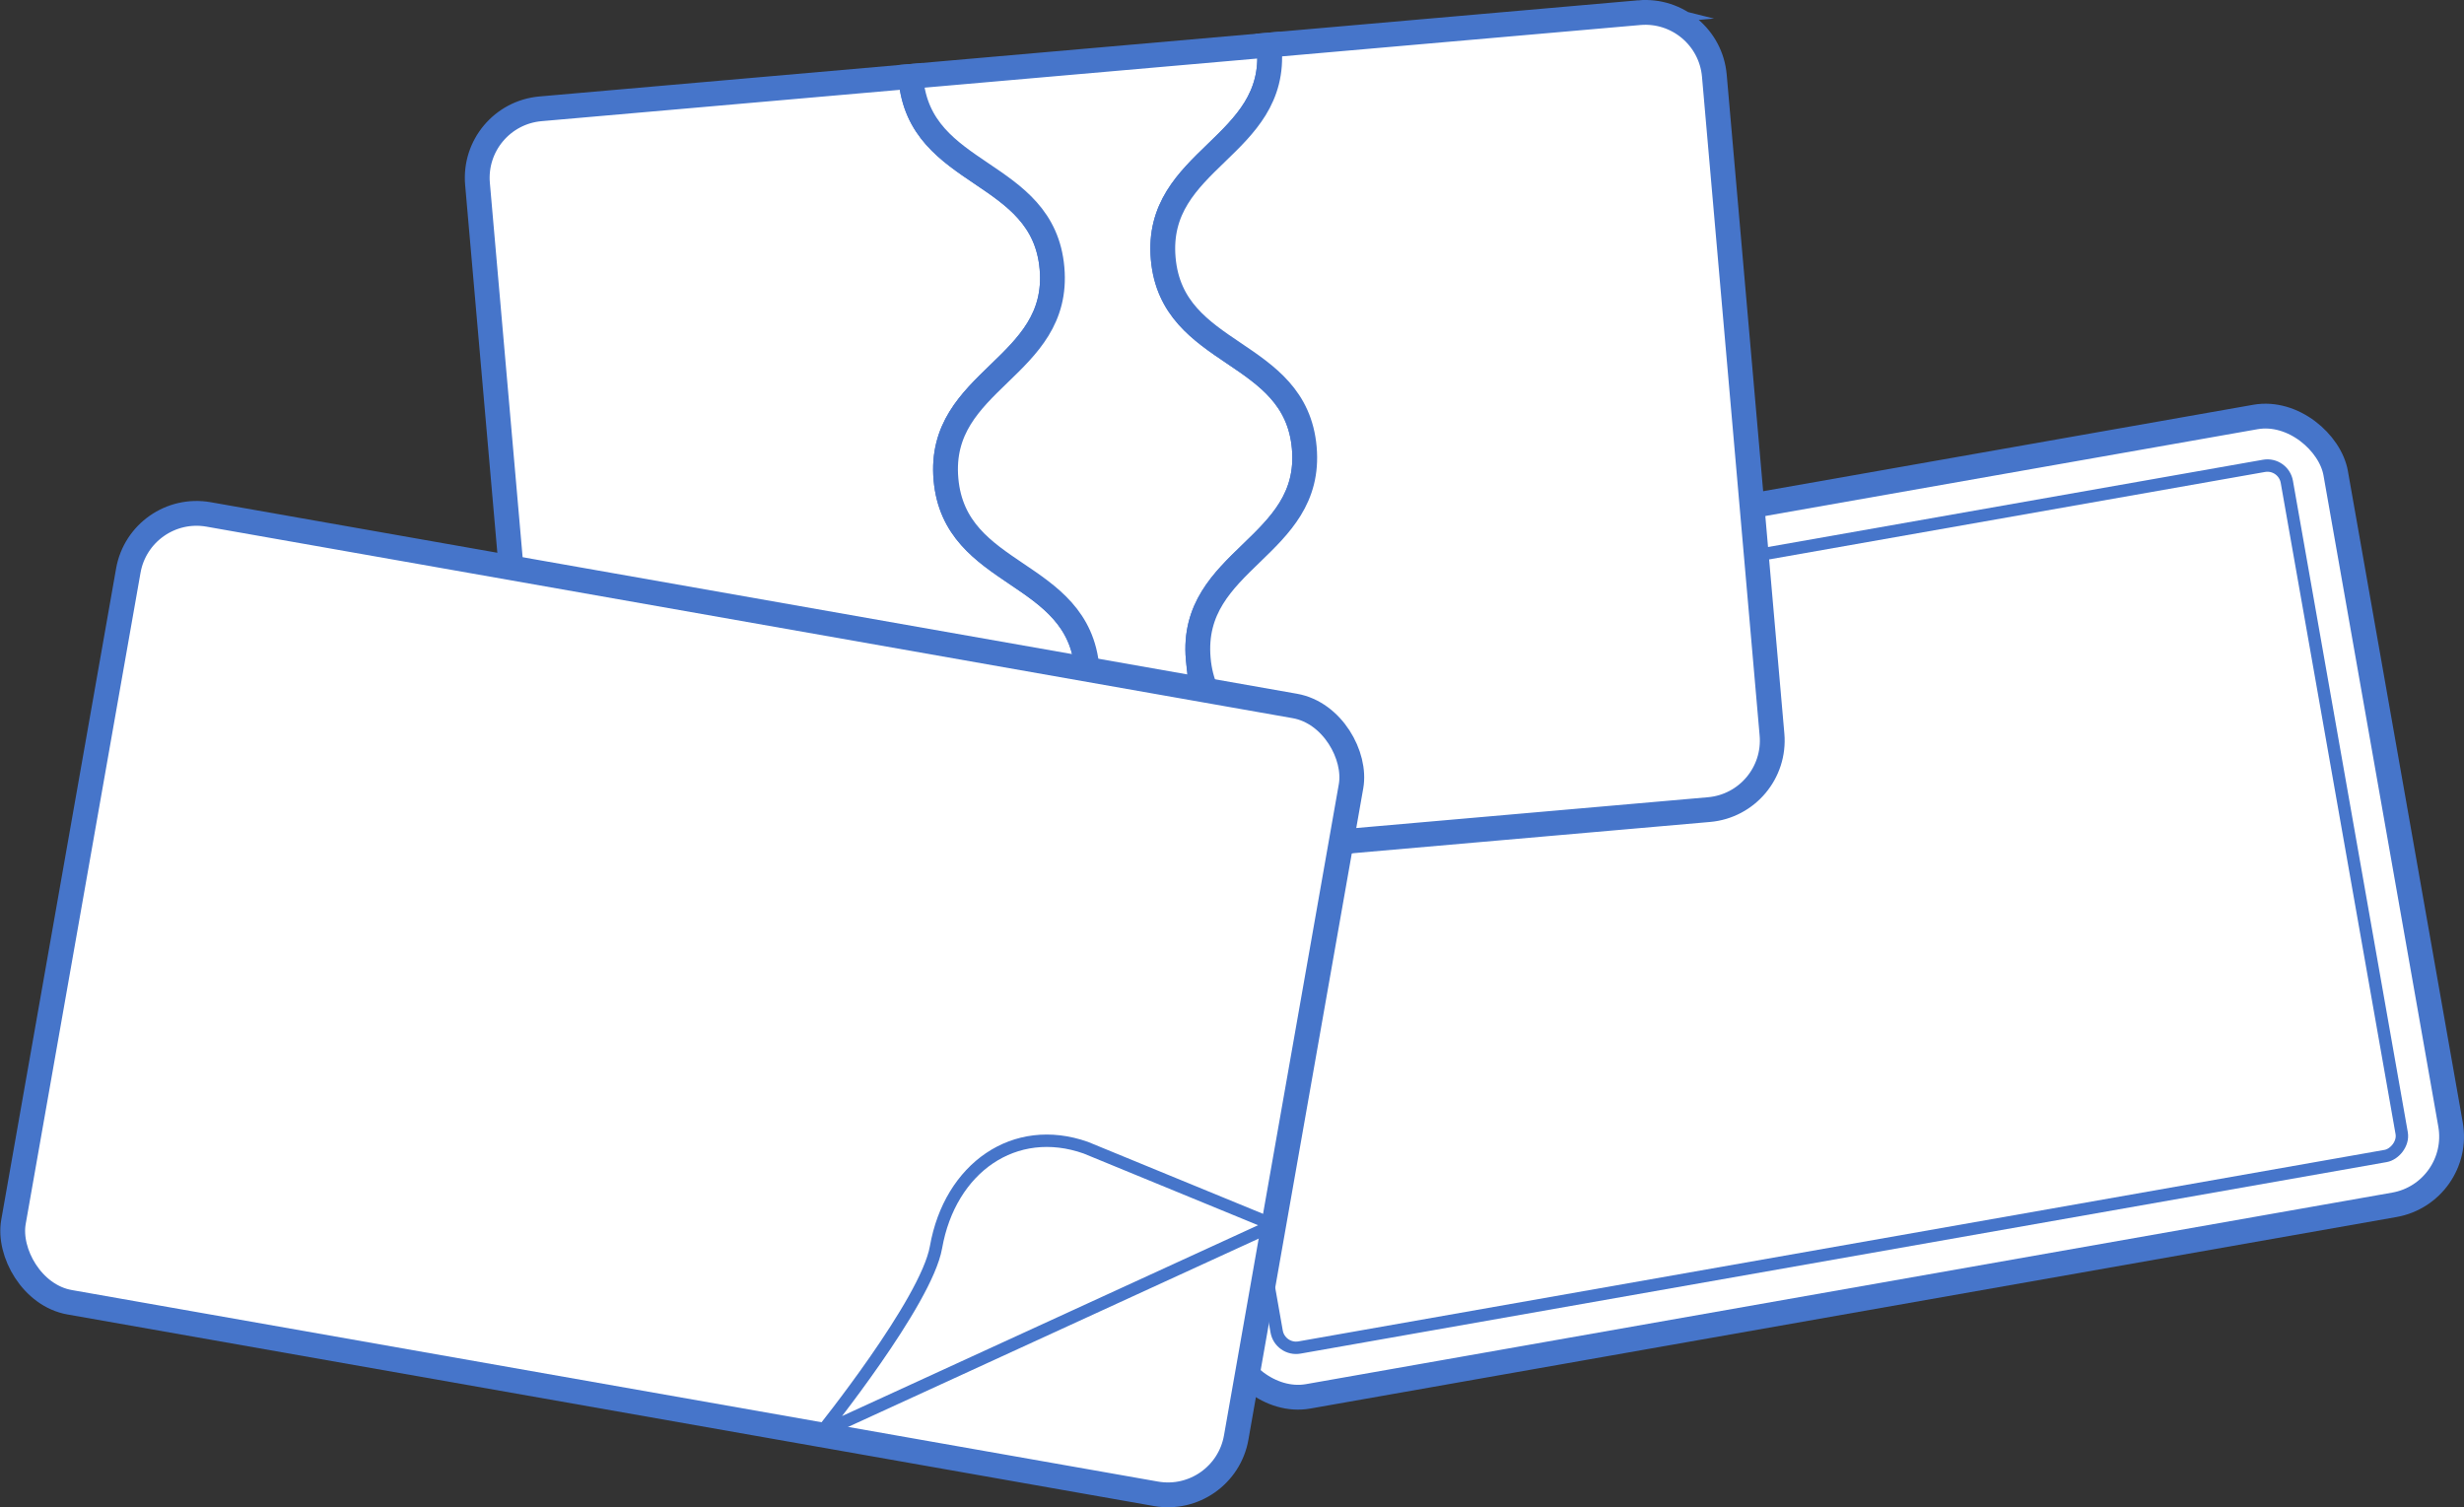
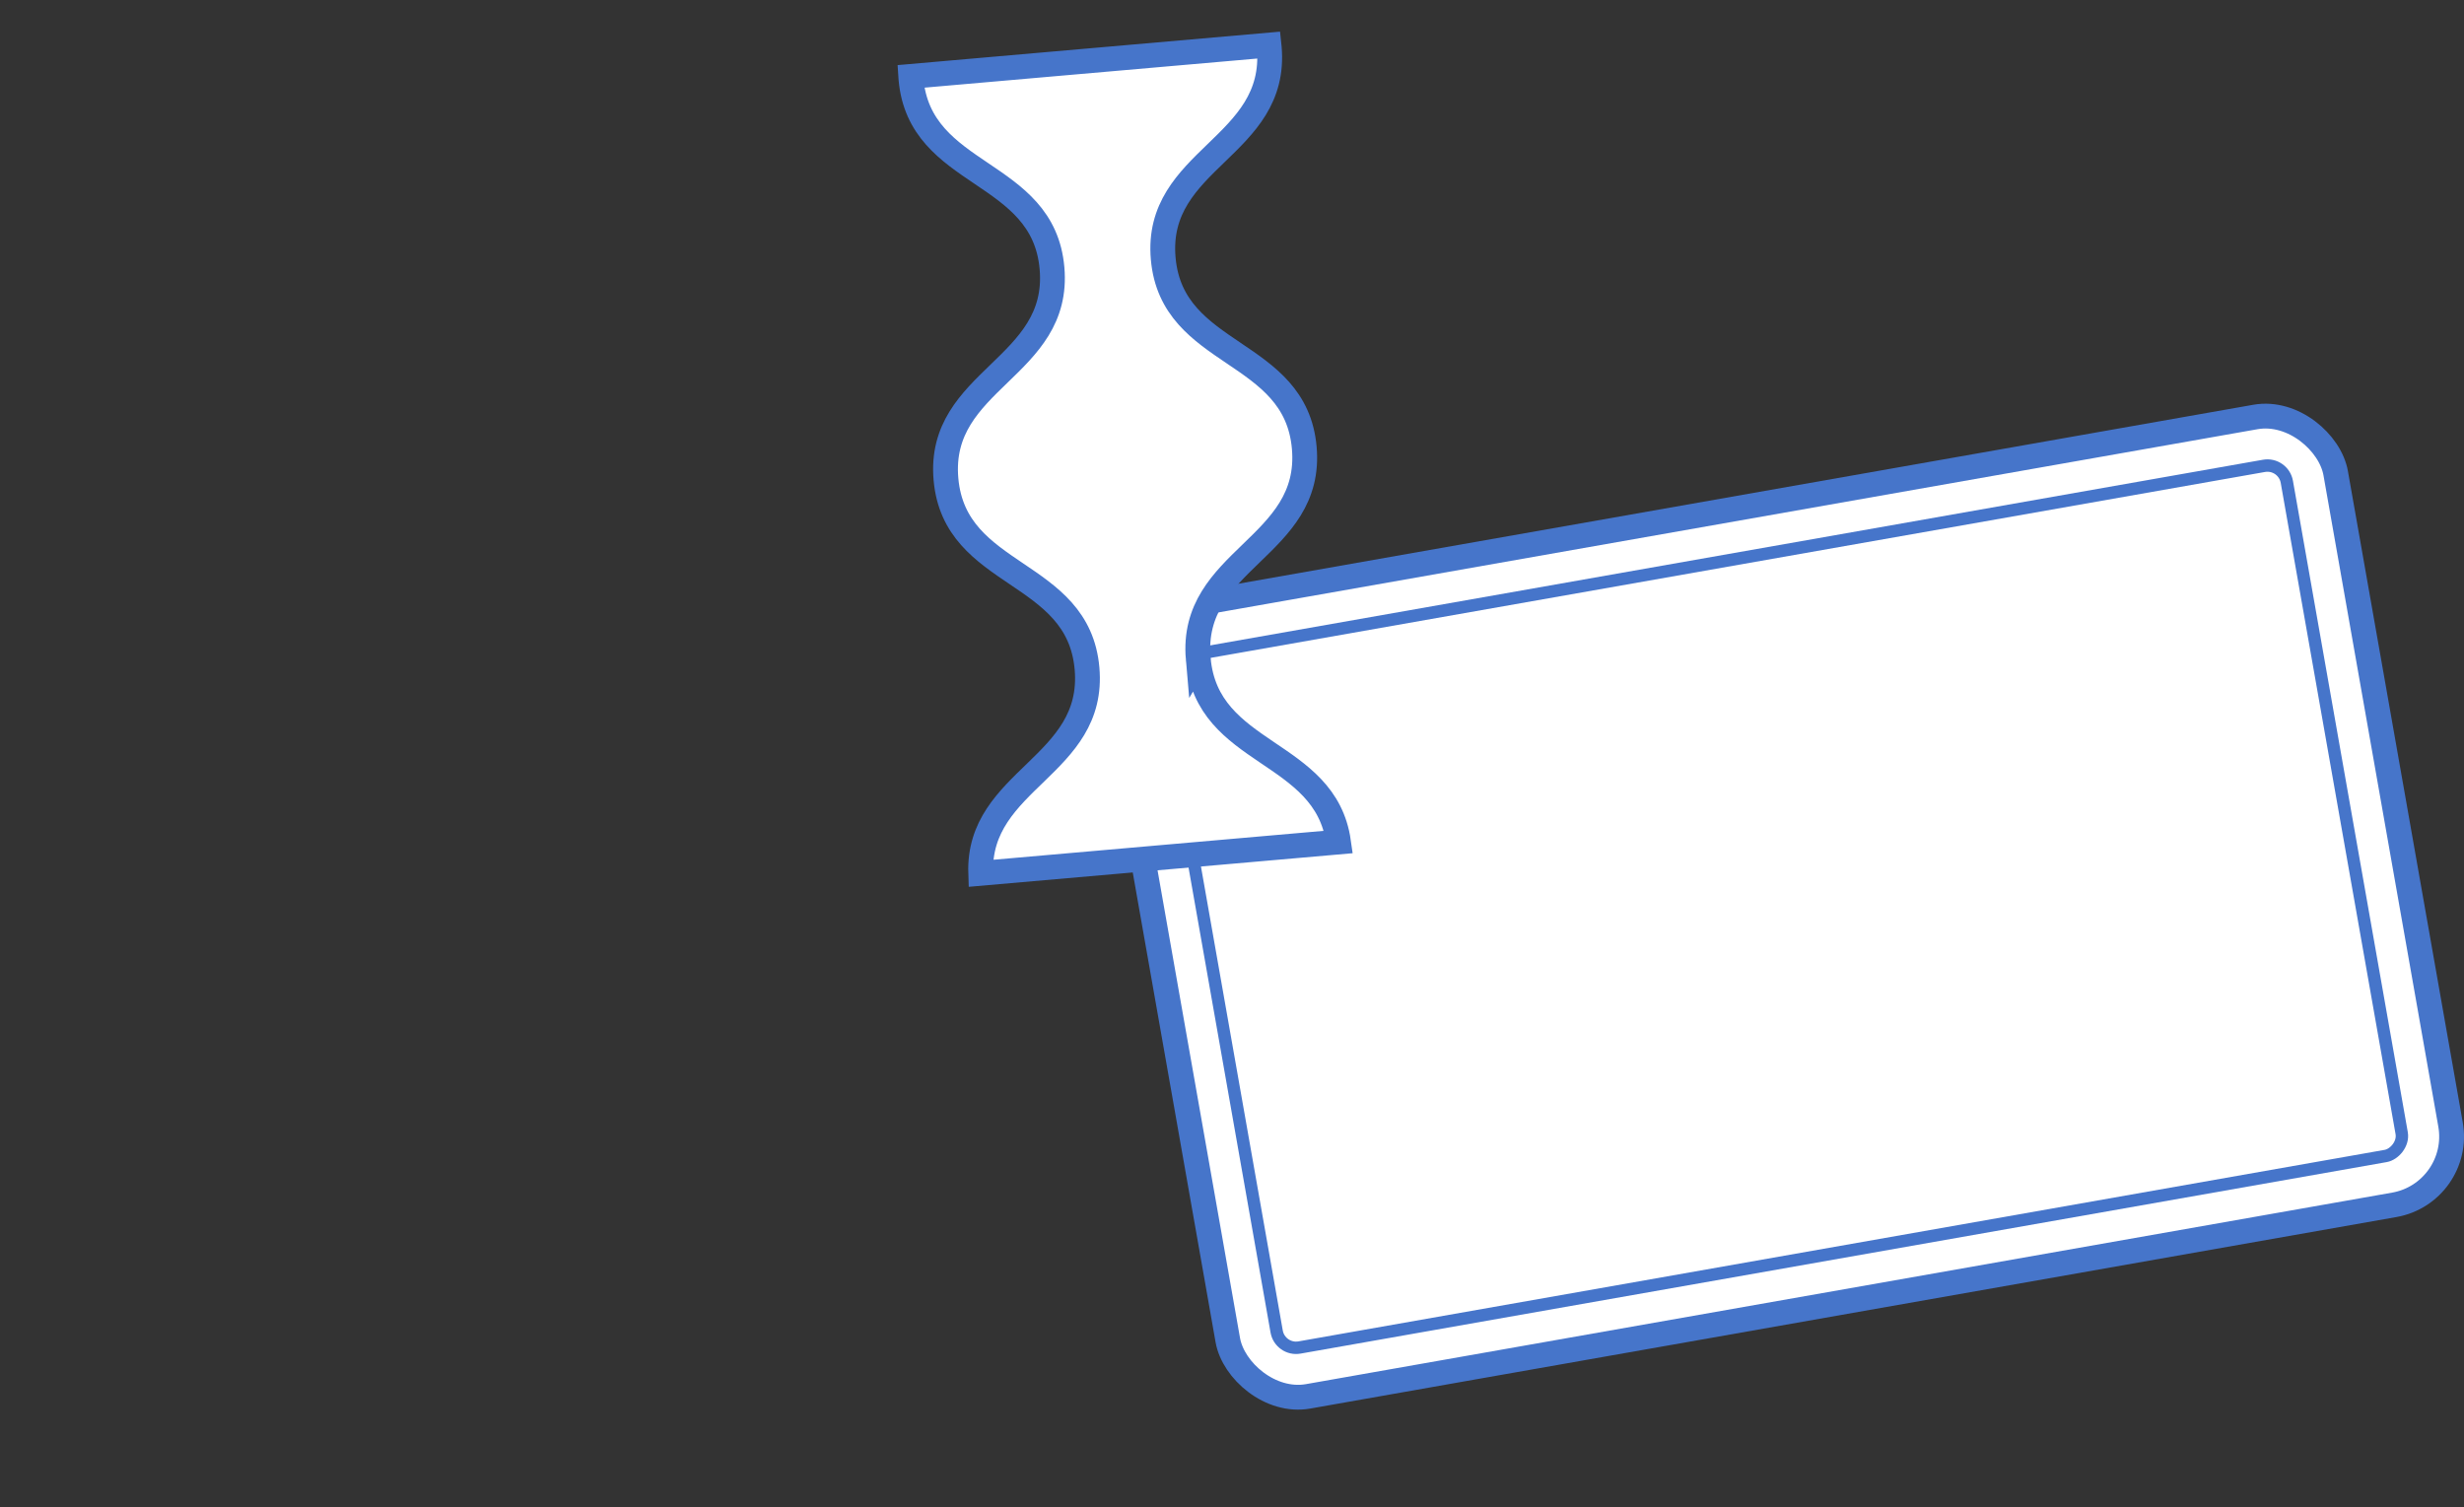
<svg xmlns="http://www.w3.org/2000/svg" id="a" viewBox="0 0 169.27 103.544">
  <rect x="0" y="0" width="169.27" height="103.544" fill="#333333" stroke="none" />
  <defs>
    <style>.b,.c{stroke-width:.852px;}.b,.c,.d{fill:#fff;stroke:#4675ca;}.b,.d{stroke-miterlimit:10;}.c{stroke-linecap:round;stroke-linejoin:round;}.d{stroke-width:1.704px;}</style>
  </defs>
  <rect class="d" x="79.754" y="34.807" width="85.294" height="54.956" rx="4.762" ry="4.762" transform="translate(-8.956 22.201) rotate(-10)" />
  <rect class="b" x="98.331" y="23.047" width="48.14" height="78.478" rx="1.354" ry="1.354" transform="translate(162.486 -69.072) rotate(80)" />
  <g>
-     <path class="d" d="M74.676,45.927c-.602-6.876-9.09-6.133-9.691-13.009-.601-6.875,7.886-7.617,7.285-14.492-.601-6.875-9.089-6.132-9.691-13.008-.005-.058-.004-.112-.008-.169l-25.439,2.226c-2.62,.229-4.559,2.539-4.329,5.159l3.96,45.259c.229,2.62,2.539,4.559,5.159,4.329l25.449-2.227c-.219-6.48,7.894-7.339,7.305-14.068Z" />
    <path class="d" d="M82.315,45.258c-.602-6.876,7.886-7.618,7.285-14.494-.601-6.875-9.089-6.132-9.691-13.007s7.886-7.618,7.285-14.493c-.005-.058-.015-.111-.021-.168l-24.602,2.152c.004,.057,.003,.111,.008,.169,.601,6.875,9.089,6.132,9.691,13.008,.601,6.875-7.886,7.617-7.285,14.492,.602,6.876,9.09,6.133,9.691,13.009,.589,6.73-7.525,7.588-7.305,14.068l24.582-2.151c-.909-6.42-9.049-5.856-9.637-12.586Z" />
-     <path class="d" d="M112.613,.87l-25.439,2.226c.006,.057,.016,.11,.021,.168,.601,6.875-7.886,7.618-7.285,14.493s9.089,6.132,9.691,13.007c.602,6.876-7.886,7.618-7.285,14.494,.589,6.73,8.728,6.166,9.637,12.586l25.449-2.227c2.62-.229,4.558-2.539,4.329-5.159l-3.96-45.259c-.229-2.62-2.539-4.559-5.159-4.329Z" />
  </g>
  <g>
-     <rect class="d" x="4.222" y="41.501" width="85.294" height="54.956" rx="4.762" ry="4.762" transform="translate(12.69 -7.091) rotate(10)" />
-     <path class="c" d="M87.499,84.147l-12.908-5.304c-4.887-1.727-9.328,1.383-10.29,6.837-.666,3.776-7.866,12.715-7.866,12.715l31.063-14.249Z" />
-   </g>
+     </g>
</svg>